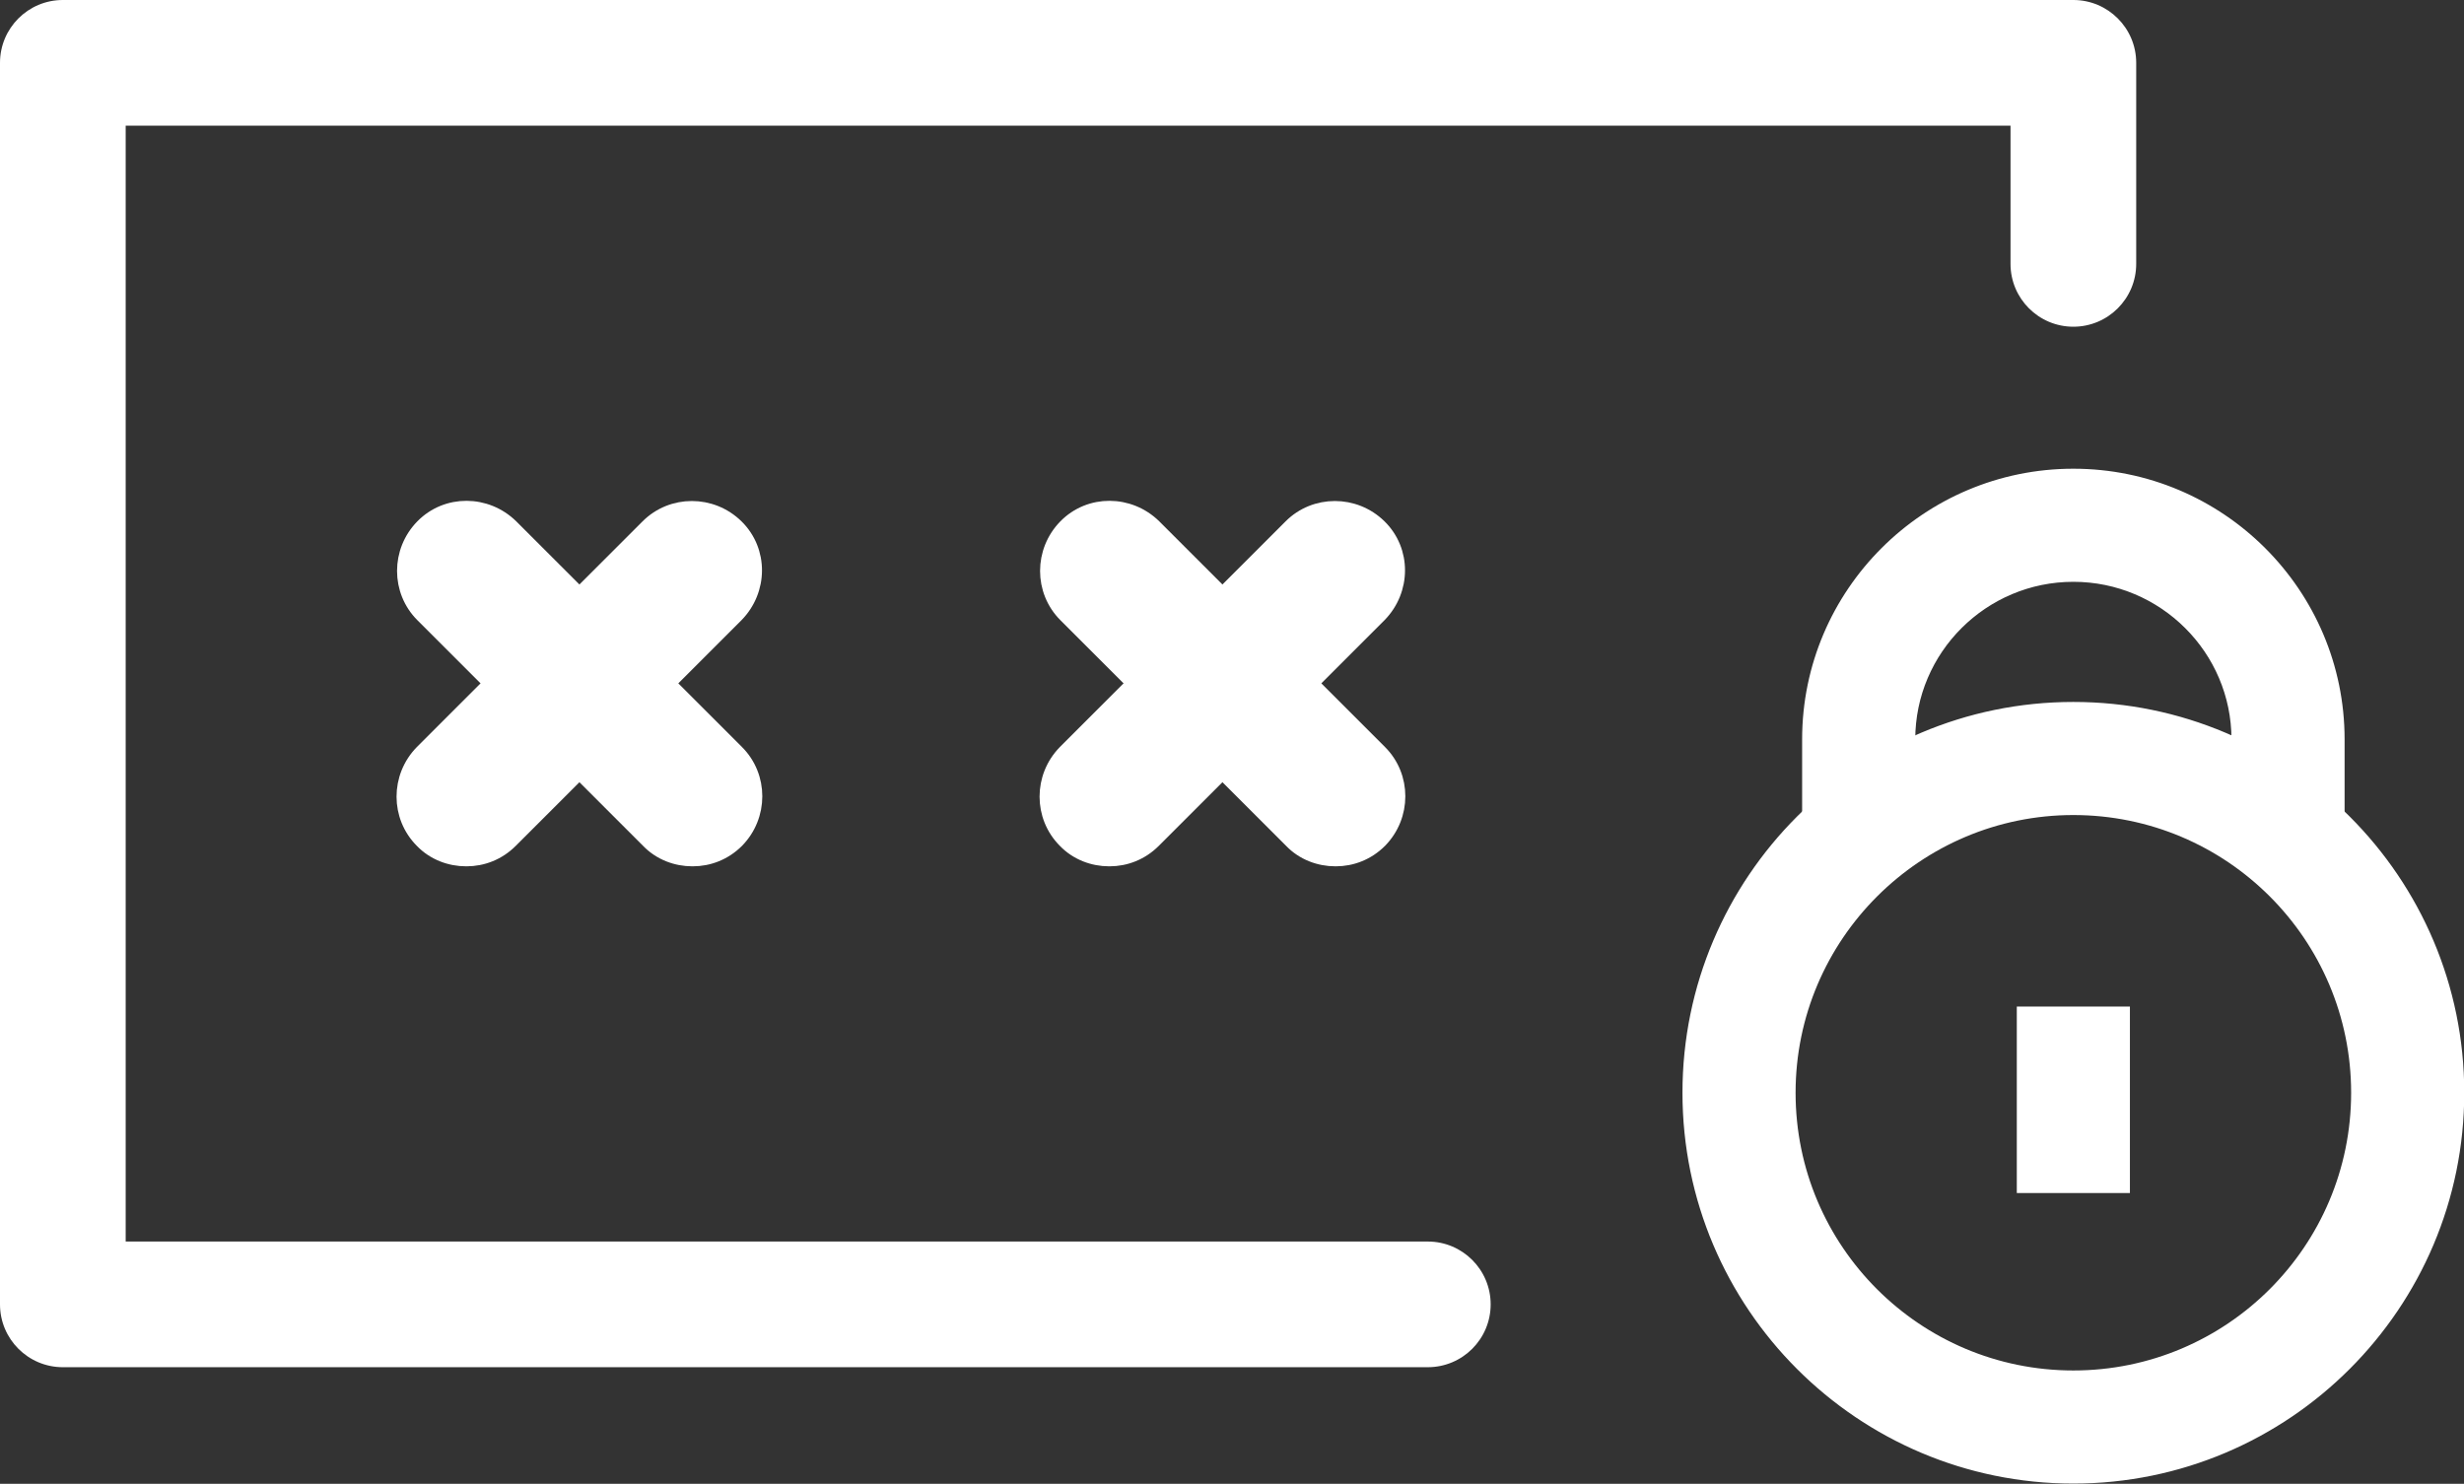
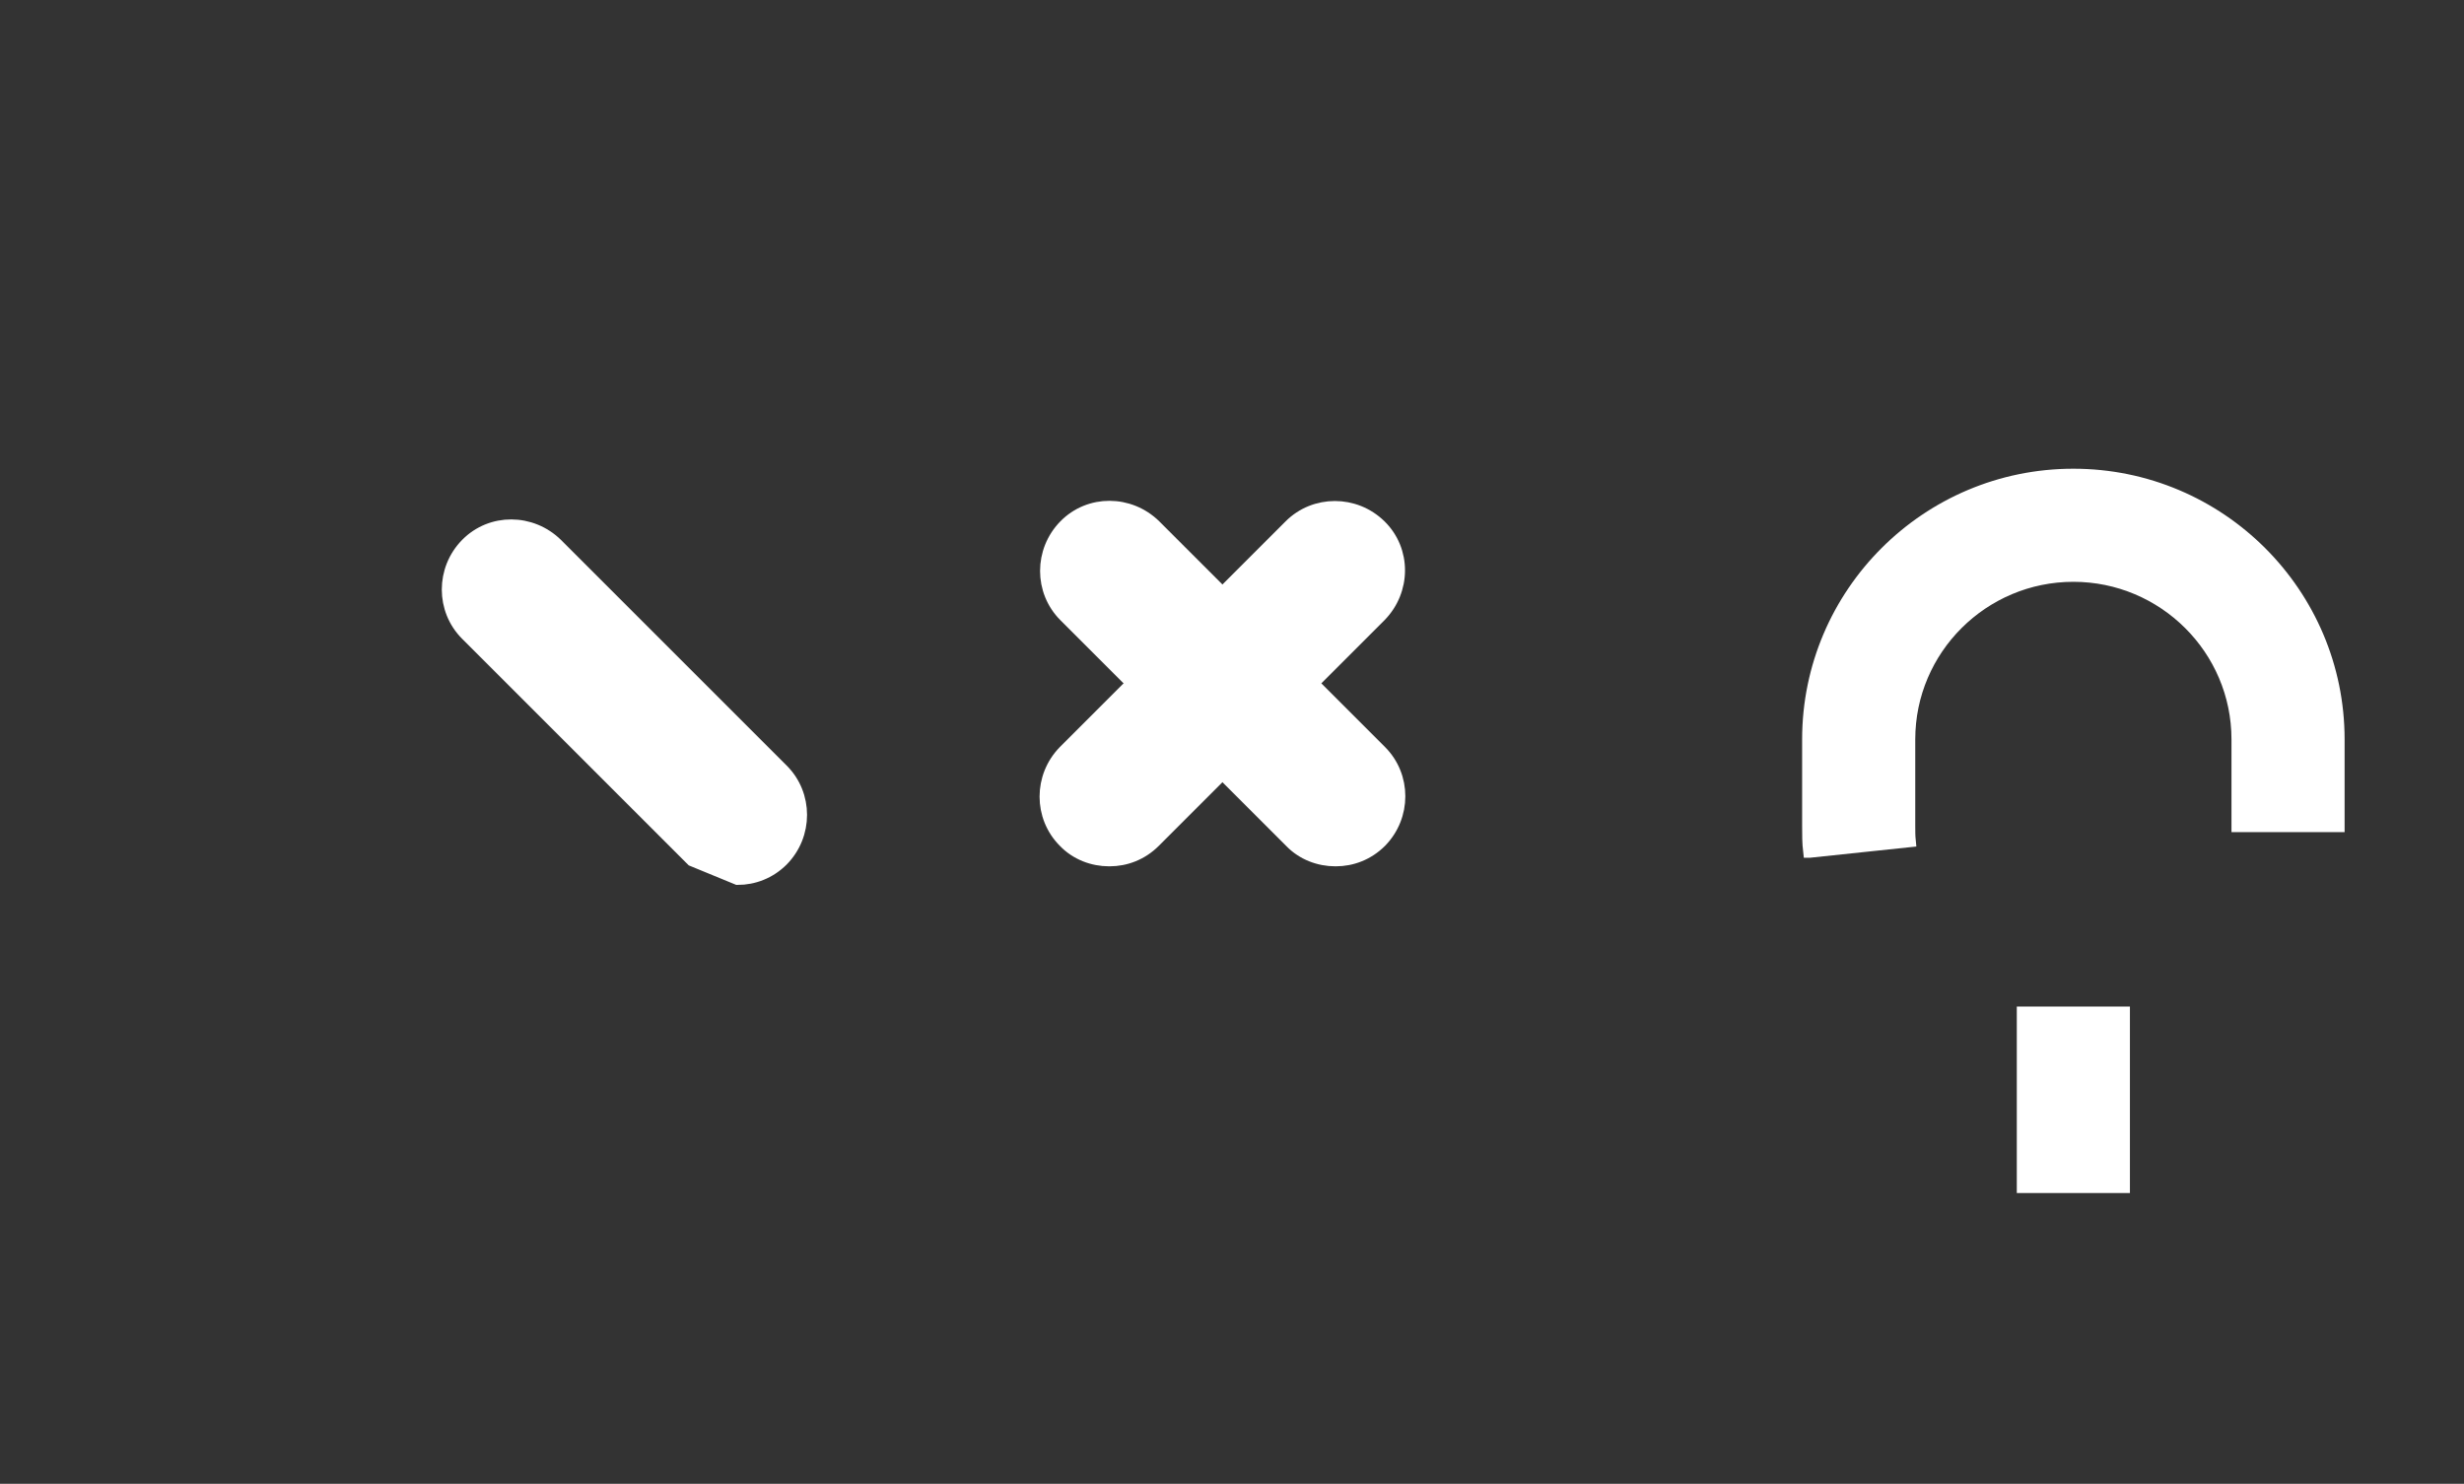
<svg xmlns="http://www.w3.org/2000/svg" id="_레이어_2" viewBox="0 0 49.01 29.52">
  <rect x="0" y="0" width="49.01" height="29.52" fill="#333333" stroke="none" />
  <defs>
    <style>.cls-1,.cls-2{fill:#fff;}.cls-2{stroke:#fff;stroke-miterlimit:10;stroke-width:.25px;}</style>
  </defs>
  <g id="_레이어_">
    <g>
      <path class="cls-2" d="M35.99,16.94c-.02-.17-.02-.33-.02-.51v-1.72c0-2.9,2.36-5.26,5.27-5.26s5.27,2.36,5.27,5.26v1.72h-2v-1.72c0-1.8-1.47-3.26-3.27-3.26s-3.27,1.46-3.27,3.26v1.72c0,.11,0,.2,.01,.3l-1.99,.21Z" />
      <rect class="cls-2" x="40.24" y="20.15" width="2" height="3.46" />
-       <path class="cls-2" d="M41.24,29.39c-4.22,0-7.65-3.43-7.65-7.65s3.43-7.65,7.65-7.65,7.65,3.43,7.65,7.65-3.43,7.65-7.65,7.65Zm0-13.3c-3.11,0-5.65,2.53-5.65,5.65s2.53,5.65,5.65,5.65,5.65-2.53,5.65-5.65-2.53-5.65-5.65-5.65Z" />
    </g>
-     <path class="cls-1" d="M28.4,27.2H1.25c-.69,0-1.25-.56-1.25-1.25V1.25C0,.56,.56,0,1.25,0H41.24c.69,0,1.25,.56,1.25,1.25V5.25c0,.69-.56,1.25-1.25,1.25s-1.25-.56-1.25-1.25V2.5H2.5V24.7H28.4c.69,0,1.25,.56,1.25,1.25s-.56,1.25-1.25,1.25Z" />
    <g>
-       <path class="cls-2" d="M13.77,17.11c-.32,0-.65-.12-.89-.37l-4.49-4.49c-.49-.49-.49-1.29,0-1.79s1.29-.49,1.79,0l4.49,4.49c.49,.49,.49,1.29,0,1.79-.25,.25-.57,.37-.89,.37Z" />
-       <path class="cls-2" d="M9.27,17.11c-.32,0-.65-.12-.89-.37-.49-.49-.49-1.29,0-1.79l4.49-4.49c.49-.49,1.29-.49,1.79,0s.49,1.29,0,1.79l-4.49,4.49c-.25,.25-.57,.37-.89,.37Z" />
+       <path class="cls-2" d="M13.77,17.11l-4.49-4.49c-.49-.49-.49-1.29,0-1.79s1.29-.49,1.79,0l4.49,4.49c.49,.49,.49,1.29,0,1.79-.25,.25-.57,.37-.89,.37Z" />
    </g>
    <g>
      <path class="cls-2" d="M26.56,17.11c-.32,0-.65-.12-.89-.37l-4.49-4.49c-.49-.49-.49-1.29,0-1.79s1.29-.49,1.79,0l4.49,4.49c.49,.49,.49,1.29,0,1.79-.25,.25-.57,.37-.89,.37Z" />
      <path class="cls-2" d="M22.06,17.11c-.32,0-.65-.12-.89-.37-.49-.49-.49-1.29,0-1.79l4.49-4.49c.49-.49,1.29-.49,1.79,0s.49,1.29,0,1.79l-4.49,4.49c-.25,.25-.57,.37-.89,.37Z" />
    </g>
  </g>
</svg>